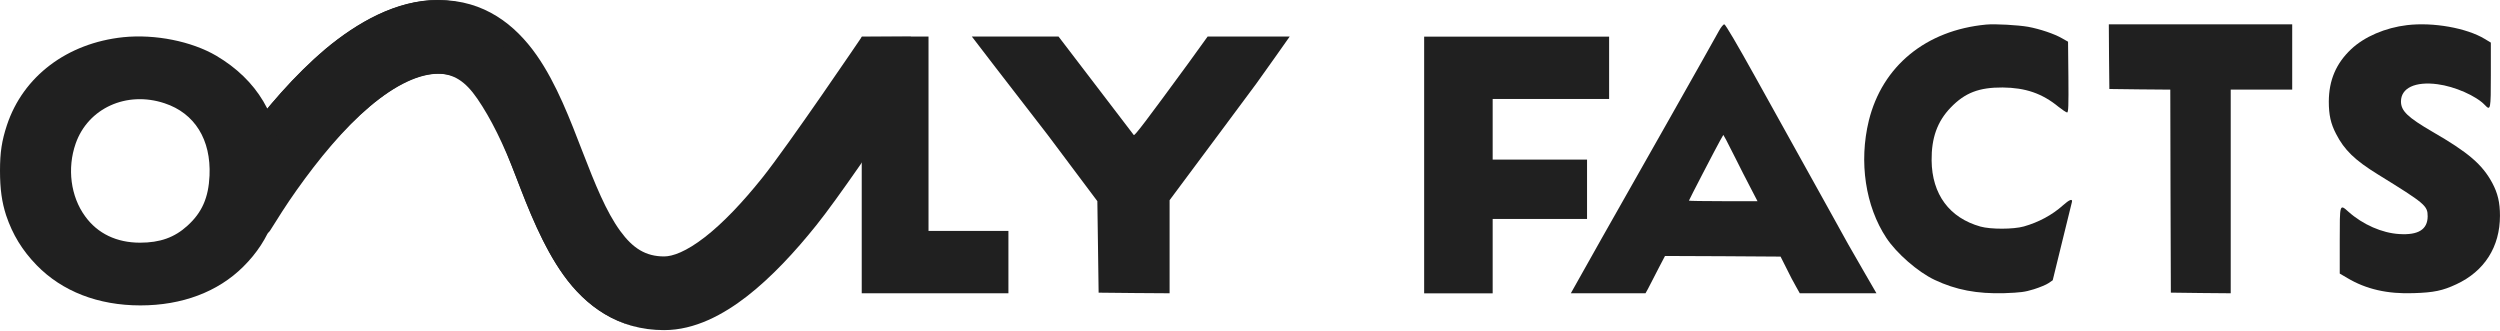
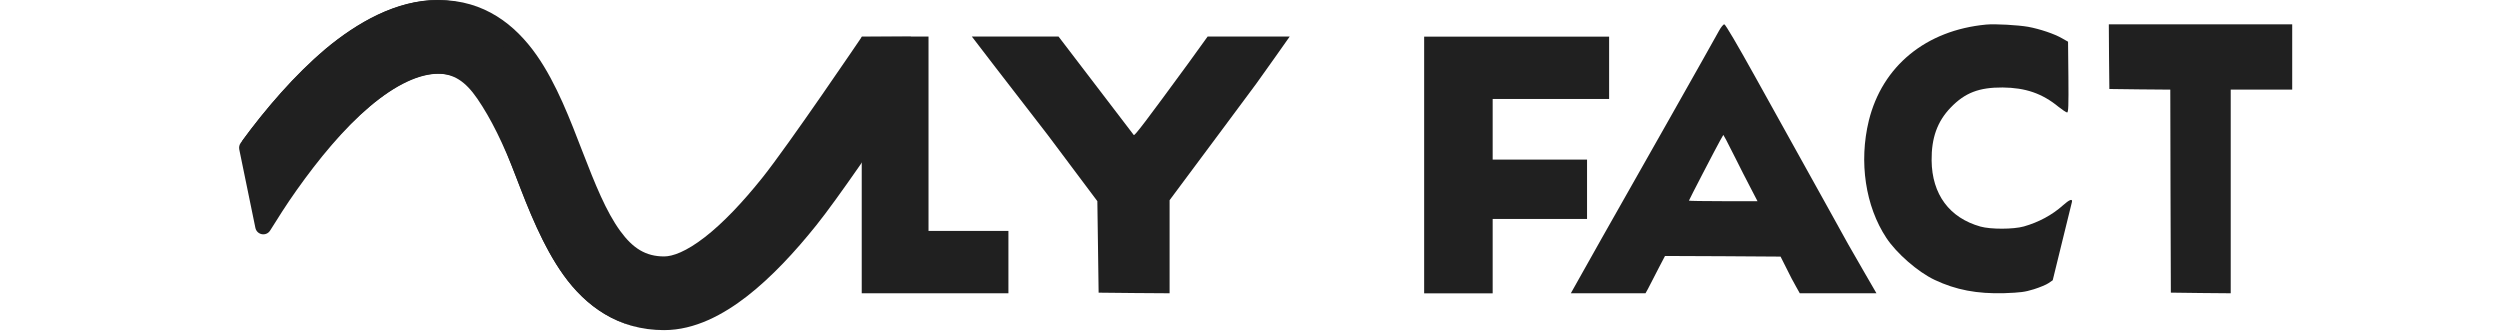
<svg xmlns="http://www.w3.org/2000/svg" fill="none" height="100%" overflow="visible" preserveAspectRatio="none" style="display: block;" viewBox="0 0 136 18" width="100%">
  <g id="Group 1053">
    <path d="M93.51 1.682C93.311 2.061 88.683 10.239 87.15 12.935C86.882 13.41 85.453 15.954 85.453 15.954H89.515C89.515 15.954 89.627 15.756 89.646 15.72C89.799 15.422 90.071 14.893 90.25 14.548L90.576 13.925L93.722 13.938L96.863 13.959L97.46 15.144C97.541 15.302 97.908 15.954 97.908 15.954H102.079C102.079 15.954 100.773 13.7 100.534 13.274C100.143 12.57 99.578 11.553 99.28 11.011C98.251 9.162 97.075 7.048 95.489 4.189C94.499 2.407 93.862 1.323 93.802 1.323C93.749 1.323 93.616 1.485 93.51 1.682ZM94.426 8.64C94.639 9.067 94.991 9.765 95.21 10.178L95.608 10.944H93.743C92.713 10.944 91.877 10.93 91.877 10.916C91.877 10.883 93.357 8.03 93.583 7.63L93.749 7.339L93.895 7.596C93.975 7.746 94.214 8.213 94.426 8.64Z" fill="#202020" id="Vector" />
    <path d="M108.047 1.337C104.772 1.645 102.394 3.594 101.663 6.567C101.118 8.81 101.477 11.215 102.618 12.942C103.17 13.779 104.336 14.797 105.246 15.226C106.406 15.775 107.554 15.989 109.028 15.949C109.912 15.916 110.149 15.889 110.643 15.735C110.963 15.634 111.322 15.487 111.444 15.4L111.668 15.246L112.175 13.177C112.457 12.038 112.7 11.054 112.713 10.987C112.758 10.786 112.572 10.86 112.22 11.174C111.636 11.697 110.899 12.092 110.098 12.319C109.528 12.48 108.291 12.48 107.739 12.326C106.047 11.851 105.099 10.572 105.08 8.73C105.067 7.498 105.394 6.601 106.118 5.851C106.893 5.047 107.656 4.752 108.944 4.759C110.188 4.772 111.092 5.08 111.982 5.81C112.194 5.978 112.405 6.118 112.45 6.118C112.521 6.118 112.534 5.77 112.521 4.197L112.502 2.268L112.181 2.087C111.771 1.846 110.976 1.578 110.329 1.458C109.79 1.364 108.528 1.29 108.047 1.337Z" fill="#202020" id="Vector_2" />
-     <path d="M130.946 1.367C129.762 1.507 128.621 1.996 127.899 2.679C127.084 3.45 126.694 4.36 126.687 5.519C126.687 6.256 126.793 6.731 127.084 7.287C127.53 8.158 128.104 8.714 129.351 9.484C131.945 11.085 132.065 11.192 132.065 11.775C132.058 12.485 131.555 12.799 130.52 12.732C129.592 12.679 128.536 12.217 127.757 11.52C127.275 11.091 127.282 11.065 127.282 13.081V14.882L127.693 15.123C128.713 15.733 129.883 16.001 131.307 15.947C132.398 15.914 132.88 15.813 133.624 15.465C135.155 14.755 135.998 13.429 135.998 11.734C135.998 11.018 135.877 10.509 135.58 9.953C135.034 8.942 134.276 8.292 132.313 7.16C130.981 6.383 130.613 6.035 130.613 5.519C130.613 4.789 131.385 4.421 132.597 4.581C133.539 4.702 134.708 5.218 135.176 5.713C135.488 6.042 135.502 5.968 135.502 4.086V2.318L135.169 2.117C134.184 1.521 132.363 1.199 130.946 1.367Z" fill="#202020" id="Vector_3" />
    <path d="M114.731 3.078L114.749 4.841L116.404 4.862L118.064 4.876L118.076 10.401L118.094 15.919L119.725 15.94L121.351 15.954V10.415V4.876H123.023H124.696V3.099V1.323H119.708H114.72L114.731 3.078Z" fill="#202020" id="Vector_4" />
    <path d="M87.536 5.384H81.201V8.682H86.335V11.911H81.201V15.958H77.474V1.993H87.536V5.384Z" fill="#202020" id="Union" />
    <g id="Group 1055">
      <path d="M36.128 17.958C37.8 17.958 39.351 17.116 40.641 16.114C41.964 15.085 43.242 13.709 44.408 12.253C45.583 10.787 47.842 7.476 49.477 5.029C49.526 4.955 49.552 4.87 49.552 4.781C49.552 4.206 49.552 1.997 49.552 1.997C49.552 1.996 46.875 2.014 46.875 2.014C46.875 2.014 42.895 7.892 41.461 9.682C40.394 11.014 39.335 12.131 38.346 12.899C37.324 13.693 36.589 13.95 36.128 13.95C35.133 13.95 34.431 13.514 33.739 12.563C32.972 11.509 32.379 10.033 31.681 8.23C31.035 6.561 30.281 4.553 29.192 3.001C28.03 1.346 26.343 0.002 23.874 0.002C21.556 0.002 19.436 1.218 17.693 2.679C16.03 4.073 14.508 5.859 13.218 7.605C13.075 7.799 13.113 8.071 13.302 8.22L15.662 10.079C15.862 10.236 16.154 10.195 16.306 9.991C17.48 8.407 18.775 6.913 20.098 5.804C21.557 4.582 22.832 4.01 23.874 4.01C24.767 4.01 25.418 4.409 26.092 5.369C26.838 6.432 27.416 7.912 28.119 9.73C28.771 11.414 29.544 13.425 30.679 14.986C31.89 16.651 33.627 17.958 36.128 17.958Z" fill="#202020" id="Vector (Stroke)" />
      <path d="M36.13 17.958C32.158 17.958 30.207 14.662 29.009 10.112C27.266 3.494 28.298 0.157 23.795 -7.65523e-05C21.527 -6.71192e-05 19.386 1.282 17.734 2.642C16.048 4.086 14.387 5.974 13.09 7.781C13.018 7.882 12.991 8.009 13.016 8.13L13.892 12.391C13.973 12.784 14.483 12.879 14.696 12.539C15.112 11.875 15.568 11.147 16.121 10.366C17.34 8.644 18.704 6.999 20.101 5.802C21.528 4.58 22.775 4.008 23.795 4.008C24.669 4.008 25.306 4.407 25.965 5.367C26.695 6.431 27.395 7.832 28.083 9.65C28.72 11.334 29.536 13.394 30.647 14.955C31.831 16.619 33.612 17.958 36.13 17.958Z" fill="#202020" id="Vector (Stroke)_2" />
    </g>
    <path d="M52.868 1.988C52.868 1.988 54.91 4.657 56.99 7.333L59.696 10.943L59.731 13.432L59.765 15.921L61.699 15.941L63.626 15.954V13.425V10.89L64.446 9.788C64.898 9.185 65.81 7.957 66.477 7.061C67.138 6.165 67.98 5.037 68.341 4.552C68.557 4.264 70.16 1.988 70.16 1.988H65.695C65.695 1.988 64.818 3.208 64.62 3.477C62.346 6.583 61.727 7.399 61.678 7.346C61.645 7.31 57.584 1.988 57.584 1.988H52.868Z" fill="#202020" id="Vector_5" />
-     <path d="M6.709 2.023C3.652 2.344 1.256 4.151 0.375 6.813C0.096 7.663 0 8.285 0 9.288C0 10.292 0.102 11.001 0.334 11.717C0.689 12.767 1.208 13.617 1.993 14.426C3.379 15.851 5.344 16.614 7.638 16.614C9.904 16.614 11.856 15.878 13.234 14.507C14.709 13.048 15.377 11.222 15.289 8.961C15.186 6.345 13.992 4.351 11.767 3.033C10.415 2.244 8.443 1.849 6.709 2.023ZM8.948 5.616C10.593 6.157 11.487 7.596 11.398 9.556C11.344 10.754 10.989 11.563 10.197 12.279C9.494 12.921 8.702 13.202 7.617 13.202C6.348 13.202 5.31 12.707 4.634 11.77C3.843 10.693 3.645 9.155 4.116 7.81C4.791 5.883 6.887 4.933 8.948 5.616Z" fill="#202020" id="Vector_6" />
    <path d="M46.878 8.971V15.954H50.868H54.858V14.258V12.562H52.685H50.511V7.275V1.988H48.694H46.878V8.971Z" fill="#202020" id="Vector_7" />
  </g>
</svg>